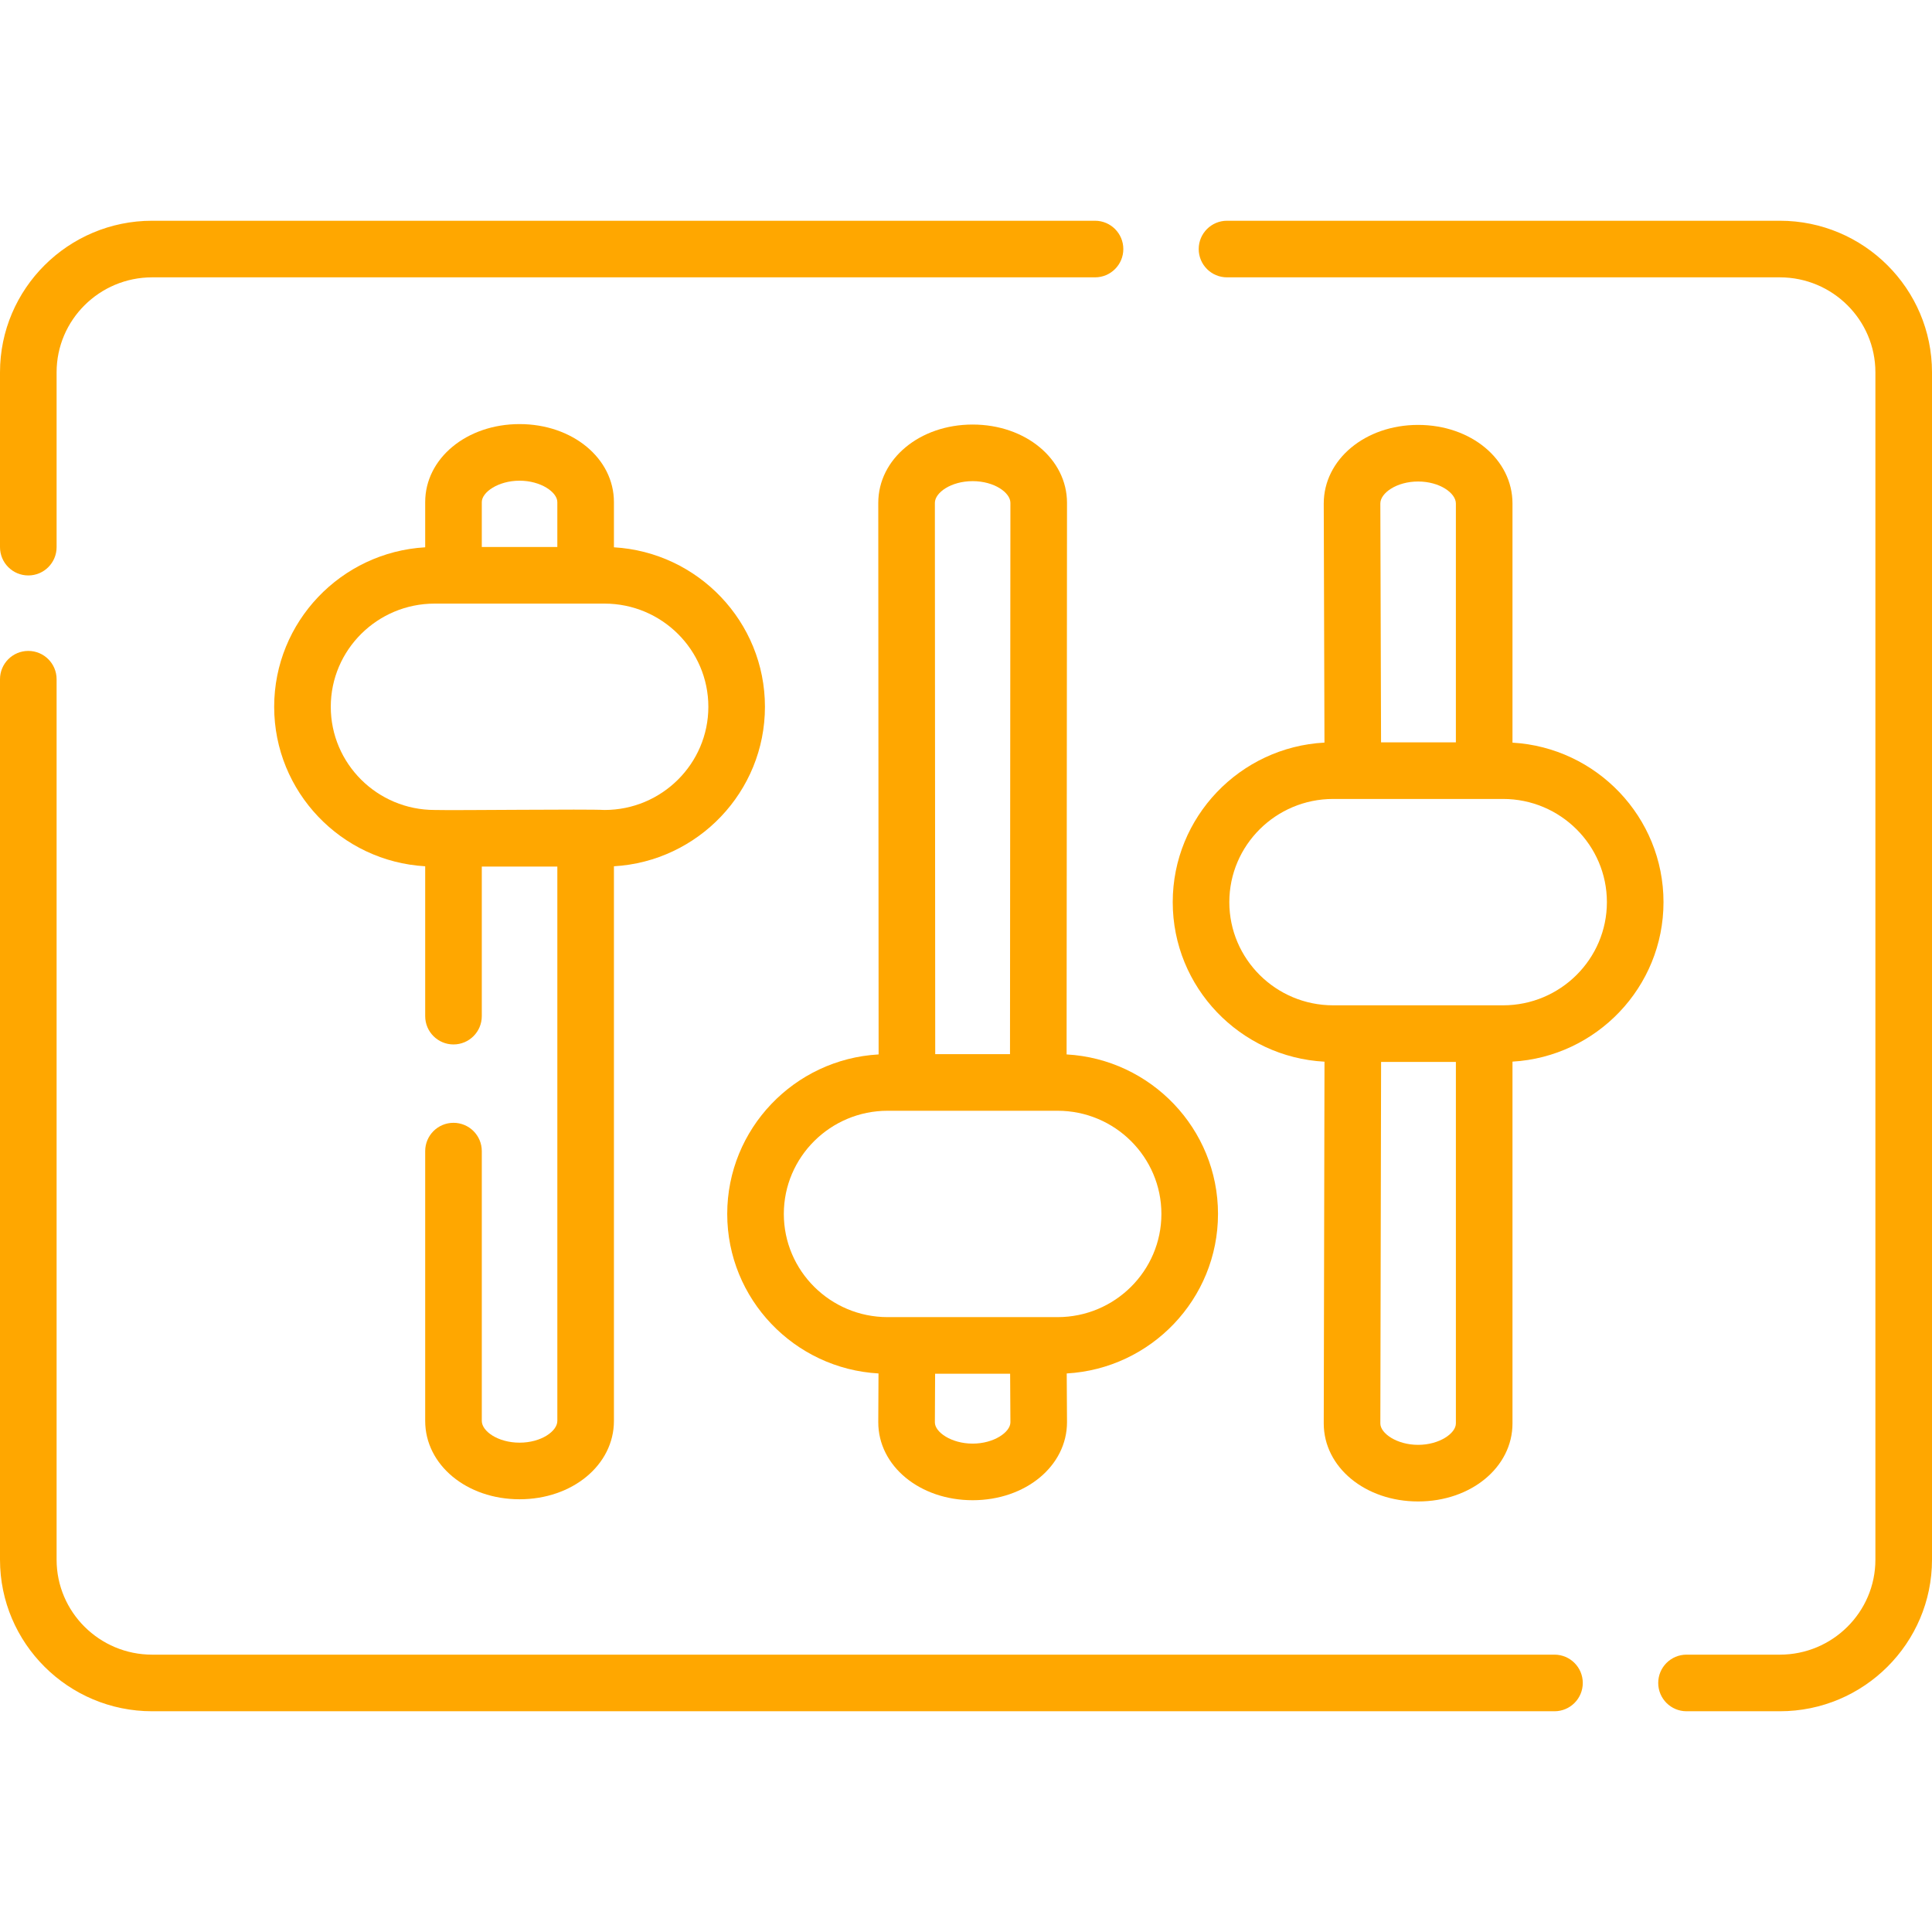
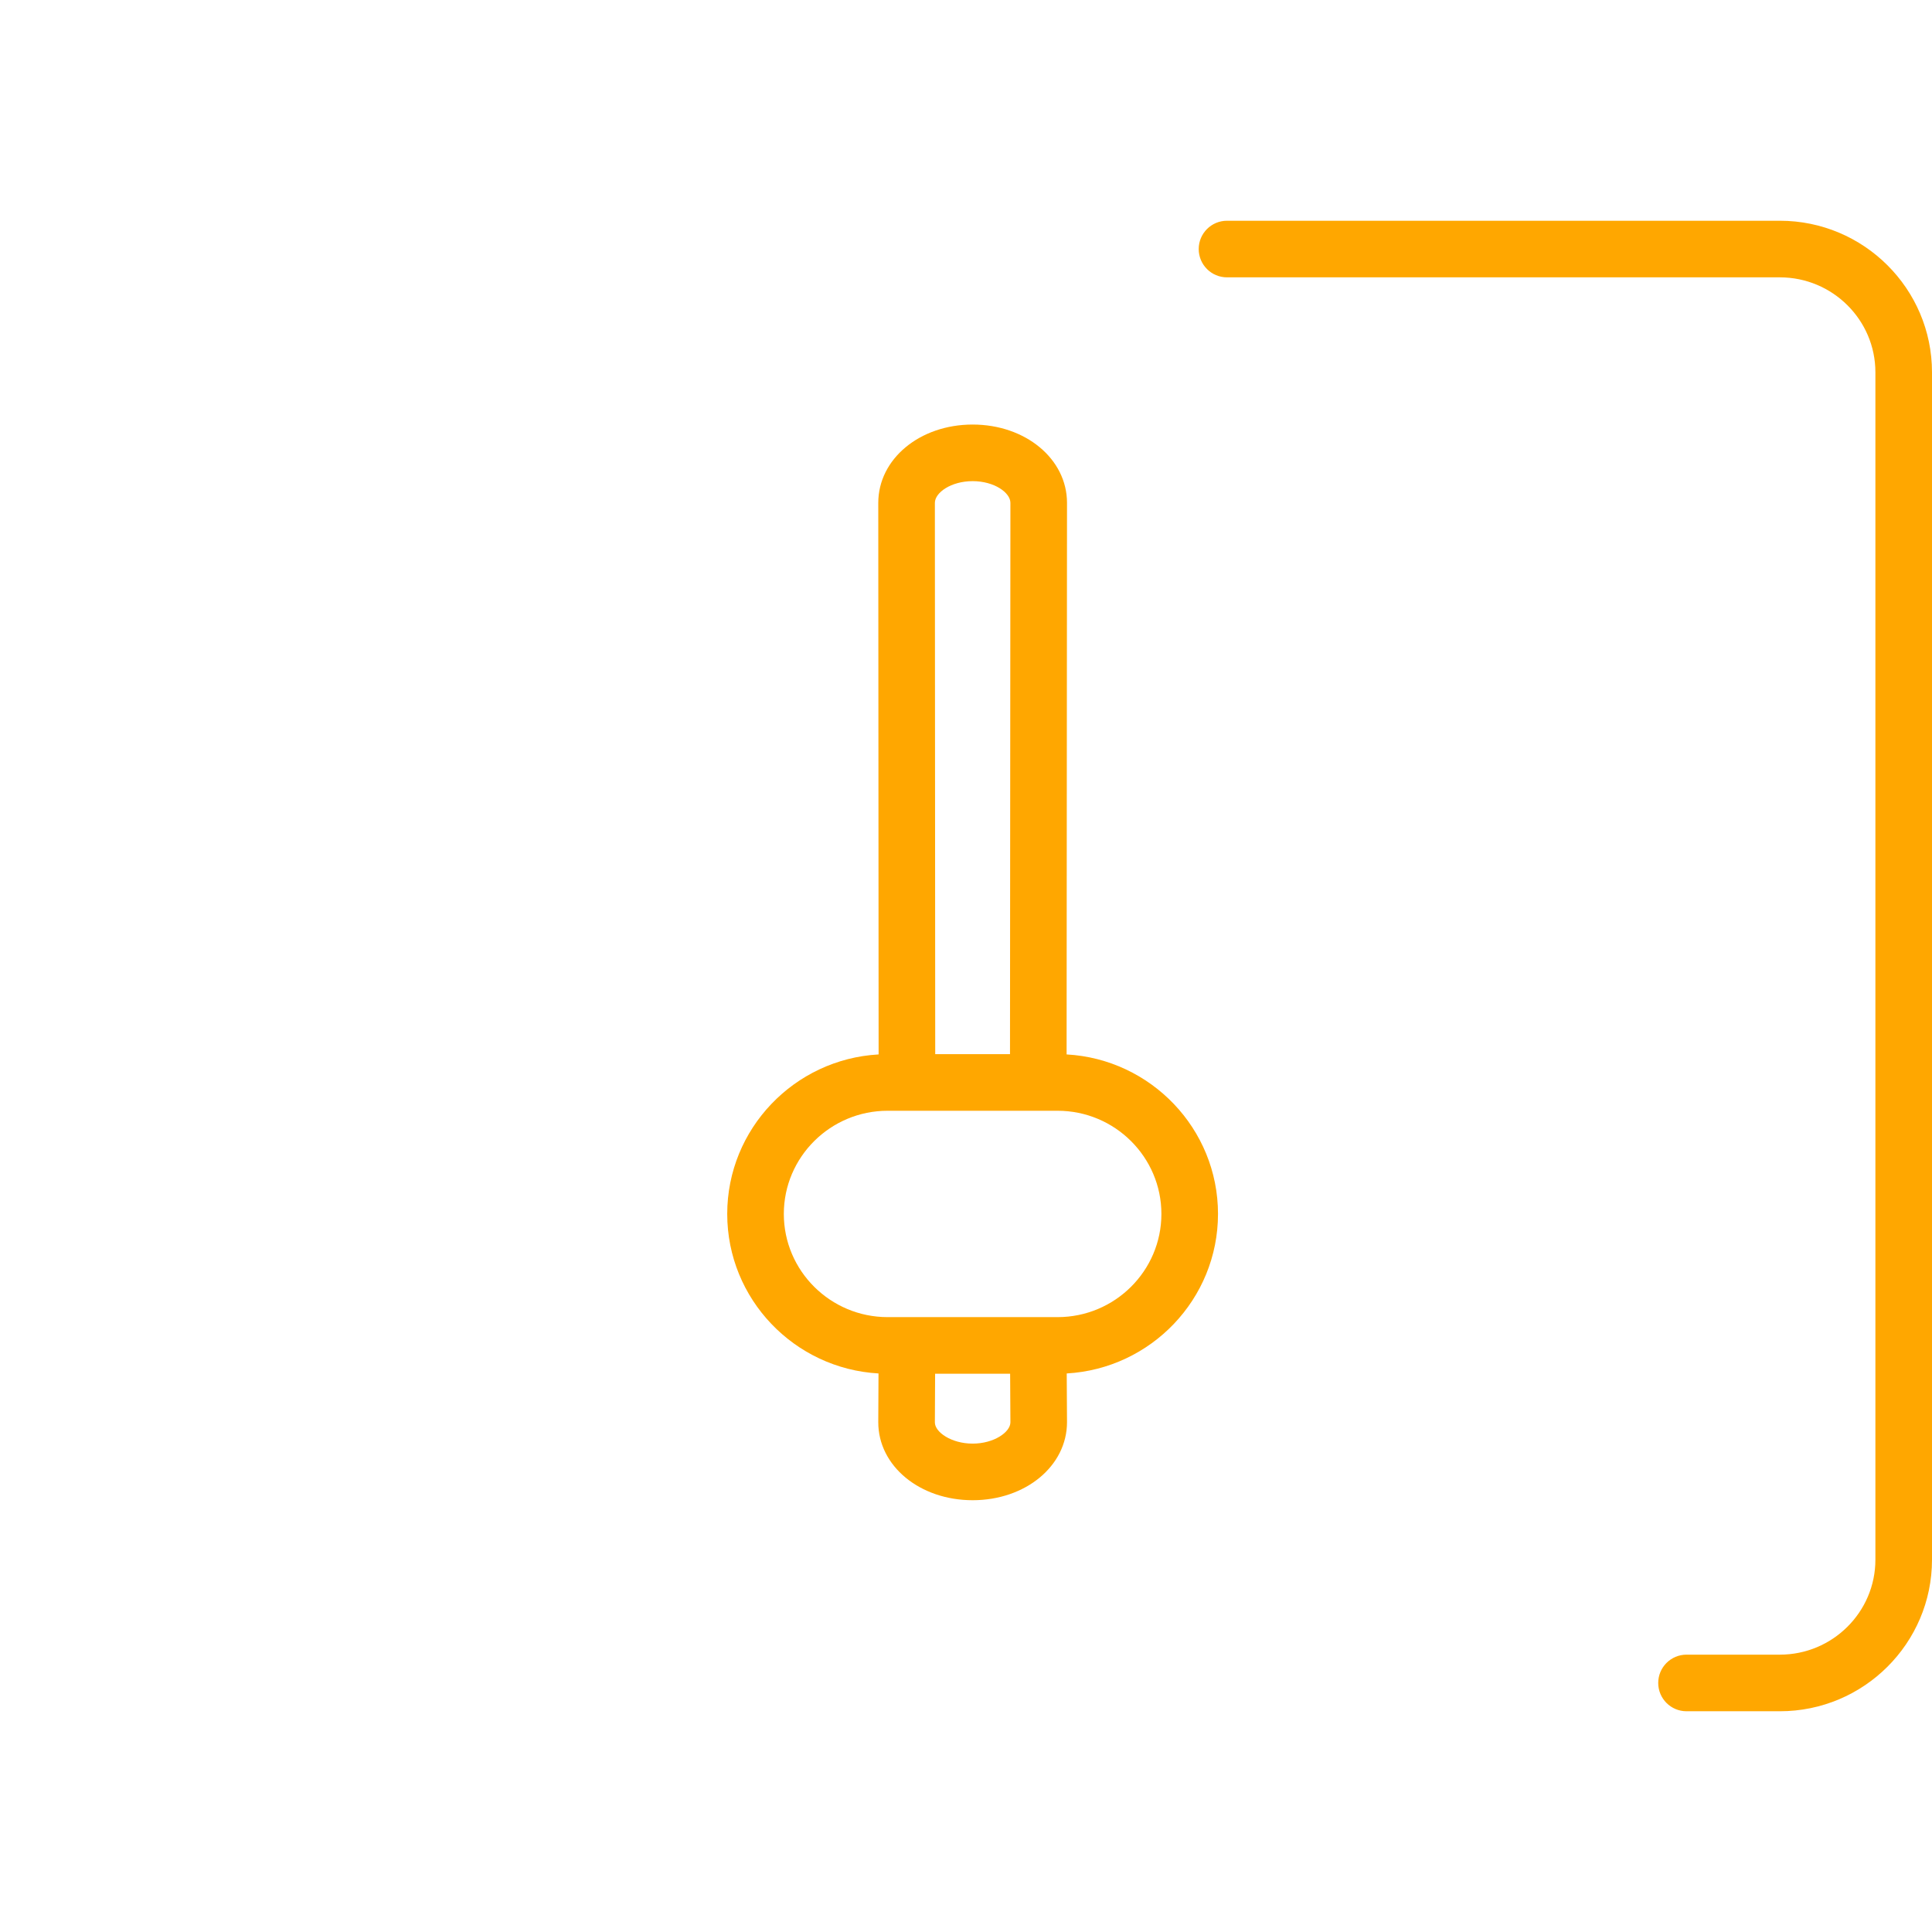
<svg xmlns="http://www.w3.org/2000/svg" version="1.1" width="512" height="512" x="0" y="0" viewBox="0 0 512 512" style="enable-background:new 0 0 512 512" xml:space="preserve" class="">
  <g>
    <g>
-       <path d="m7.5 152.5c4.142 0 7.5-3.357 7.5-7.5v-46.335c0-13.876 11.358-25.165 25.32-25.165h249.873c4.142 0 7.5-3.357 7.5-7.5s-3.358-7.5-7.5-7.5h-249.873c-22.233 0-40.32 18.018-40.32 40.165v46.335c0 4.143 3.358 7.5 7.5 7.5z" fill="#ffa700" data-original="#000000" style="" class="" />
-       <path d="m411.954 438.5h-371.634c-13.962 0-25.32-11.289-25.32-25.165v-233.335c0-4.143-3.358-7.5-7.5-7.5s-7.5 3.357-7.5 7.5v233.335c0 22.147 18.087 40.165 40.32 40.165h371.634c4.142 0 7.5-3.357 7.5-7.5s-3.358-7.5-7.5-7.5z" fill="#ffa700" data-original="#000000" style="" class="" />
      <path d="m471.68 58.5h-146.51c-4.142 0-7.5 3.357-7.5 7.5s3.358 7.5 7.5 7.5h146.51c13.961 0 25.32 11.289 25.32 25.165v314.67c0 13.876-11.358 25.165-25.32 25.165h-24.734c-4.142 0-7.5 3.357-7.5 7.5s3.358 7.5 7.5 7.5h24.734c22.232 0 40.32-18.018 40.32-40.165v-314.67c0-22.147-18.087-40.165-40.32-40.165z" fill="#ffa700" data-original="#000000" style="" class="" />
-       <path d="m120.18 297.557c-4.142 0-7.5 3.357-7.5 7.5v71.506c0 11.641 10.985 20.759 25.009 20.759s25.009-9.118 25.009-20.759v-146.99c22.286-1.292 40.021-19.752 40.021-42.266s-17.735-40.973-40.021-42.266v-11.98c0-11.592-10.985-20.672-25.009-20.672s-25.009 9.08-25.009 20.672v11.98c-22.286 1.292-40.021 19.752-40.021 42.266s17.735 40.973 40.021 42.266v39.717c0 4.143 3.358 7.5 7.5 7.5s7.5-3.357 7.5-7.5v-39.638h20.019v146.911c0 2.719-4.281 5.759-10.009 5.759s-10.009-3.04-10.009-5.759v-71.506c-.001-4.143-3.359-7.5-7.501-7.5zm17.509-170.168c5.637 0 10.009 3.049 10.009 5.672v11.901h-20.018v-11.901c0-2.623 4.372-5.672 10.009-5.672zm-50.03 59.918c0-15.078 12.345-27.345 27.519-27.345h45.023c15.174 0 27.519 12.267 27.519 27.345s-12.345 27.345-27.519 27.345c-4.396-.282-39.66.156-45.023 0-15.175-.001-27.519-12.267-27.519-27.345z" fill="#ffa700" data-original="#000000" style="" class="" />
      <path d="m322.783 321.707c0-22.547-17.789-41.031-40.123-42.273l.109-146.164c0-11.642-10.985-20.761-25.009-20.761-14.023 0-25.009 9.119-25.009 20.766l.092 146.159c-22.333 1.243-40.121 19.727-40.121 42.273 0 22.537 17.773 41.014 40.092 42.271l-.063 12.94c0 11.582 10.985 20.654 25.009 20.654s25.009-9.072 25.009-20.697l-.075-12.898c22.318-1.259 40.089-19.734 40.089-42.27zm-65.023-194.198c5.729 0 10.009 3.041 10.009 5.755l-.109 146.099h-19.817l-.092-146.093c0-2.72 4.281-5.761 10.009-5.761zm0 255.064c-5.637 0-10.009-3.039-10.009-5.618l.063-12.903h19.88l.075 12.867c.001 2.615-4.372 5.654-10.009 5.654zm22.504-33.521h-45.024c-15.173 0-27.518-12.267-27.518-27.345s12.345-27.345 27.518-27.345h45.024c15.174 0 27.519 12.267 27.519 27.345s-12.345 27.345-27.519 27.345z" fill="#ffa700" data-original="#000000" style="" class="" />
-       <path d="m400.824 196.81v-63.38c0-11.677-10.985-20.824-25.009-20.824s-25.009 9.147-25.009 20.847l.19 63.343c-22.376 1.198-40.211 19.703-40.211 42.28 0 22.58 17.84 41.087 40.219 42.281l-.198 95.868c0 11.595 10.985 20.677 25.009 20.677s25.009-9.082 25.009-20.677v-95.883c22.286-1.292 40.021-19.752 40.021-42.266s-17.735-40.974-40.021-42.266zm-25.01-69.205c5.729 0 10.009 3.075 10.009 5.824v63.301h-19.829l-.19-63.301c.001-2.748 4.282-5.824 10.01-5.824zm0 255.295c-5.637 0-10.009-3.052-10.009-5.661l.198-95.819h19.821v95.804c0 2.625-4.372 5.676-10.01 5.676zm22.513-116.48h-45.024c-15.174 0-27.519-12.267-27.519-27.345s12.345-27.345 27.519-27.345h45.024c15.173 0 27.518 12.267 27.518 27.345s-12.345 27.345-27.518 27.345z" fill="#ffa700" data-original="#000000" style="" class="" />
    </g>
  </g>
</svg>